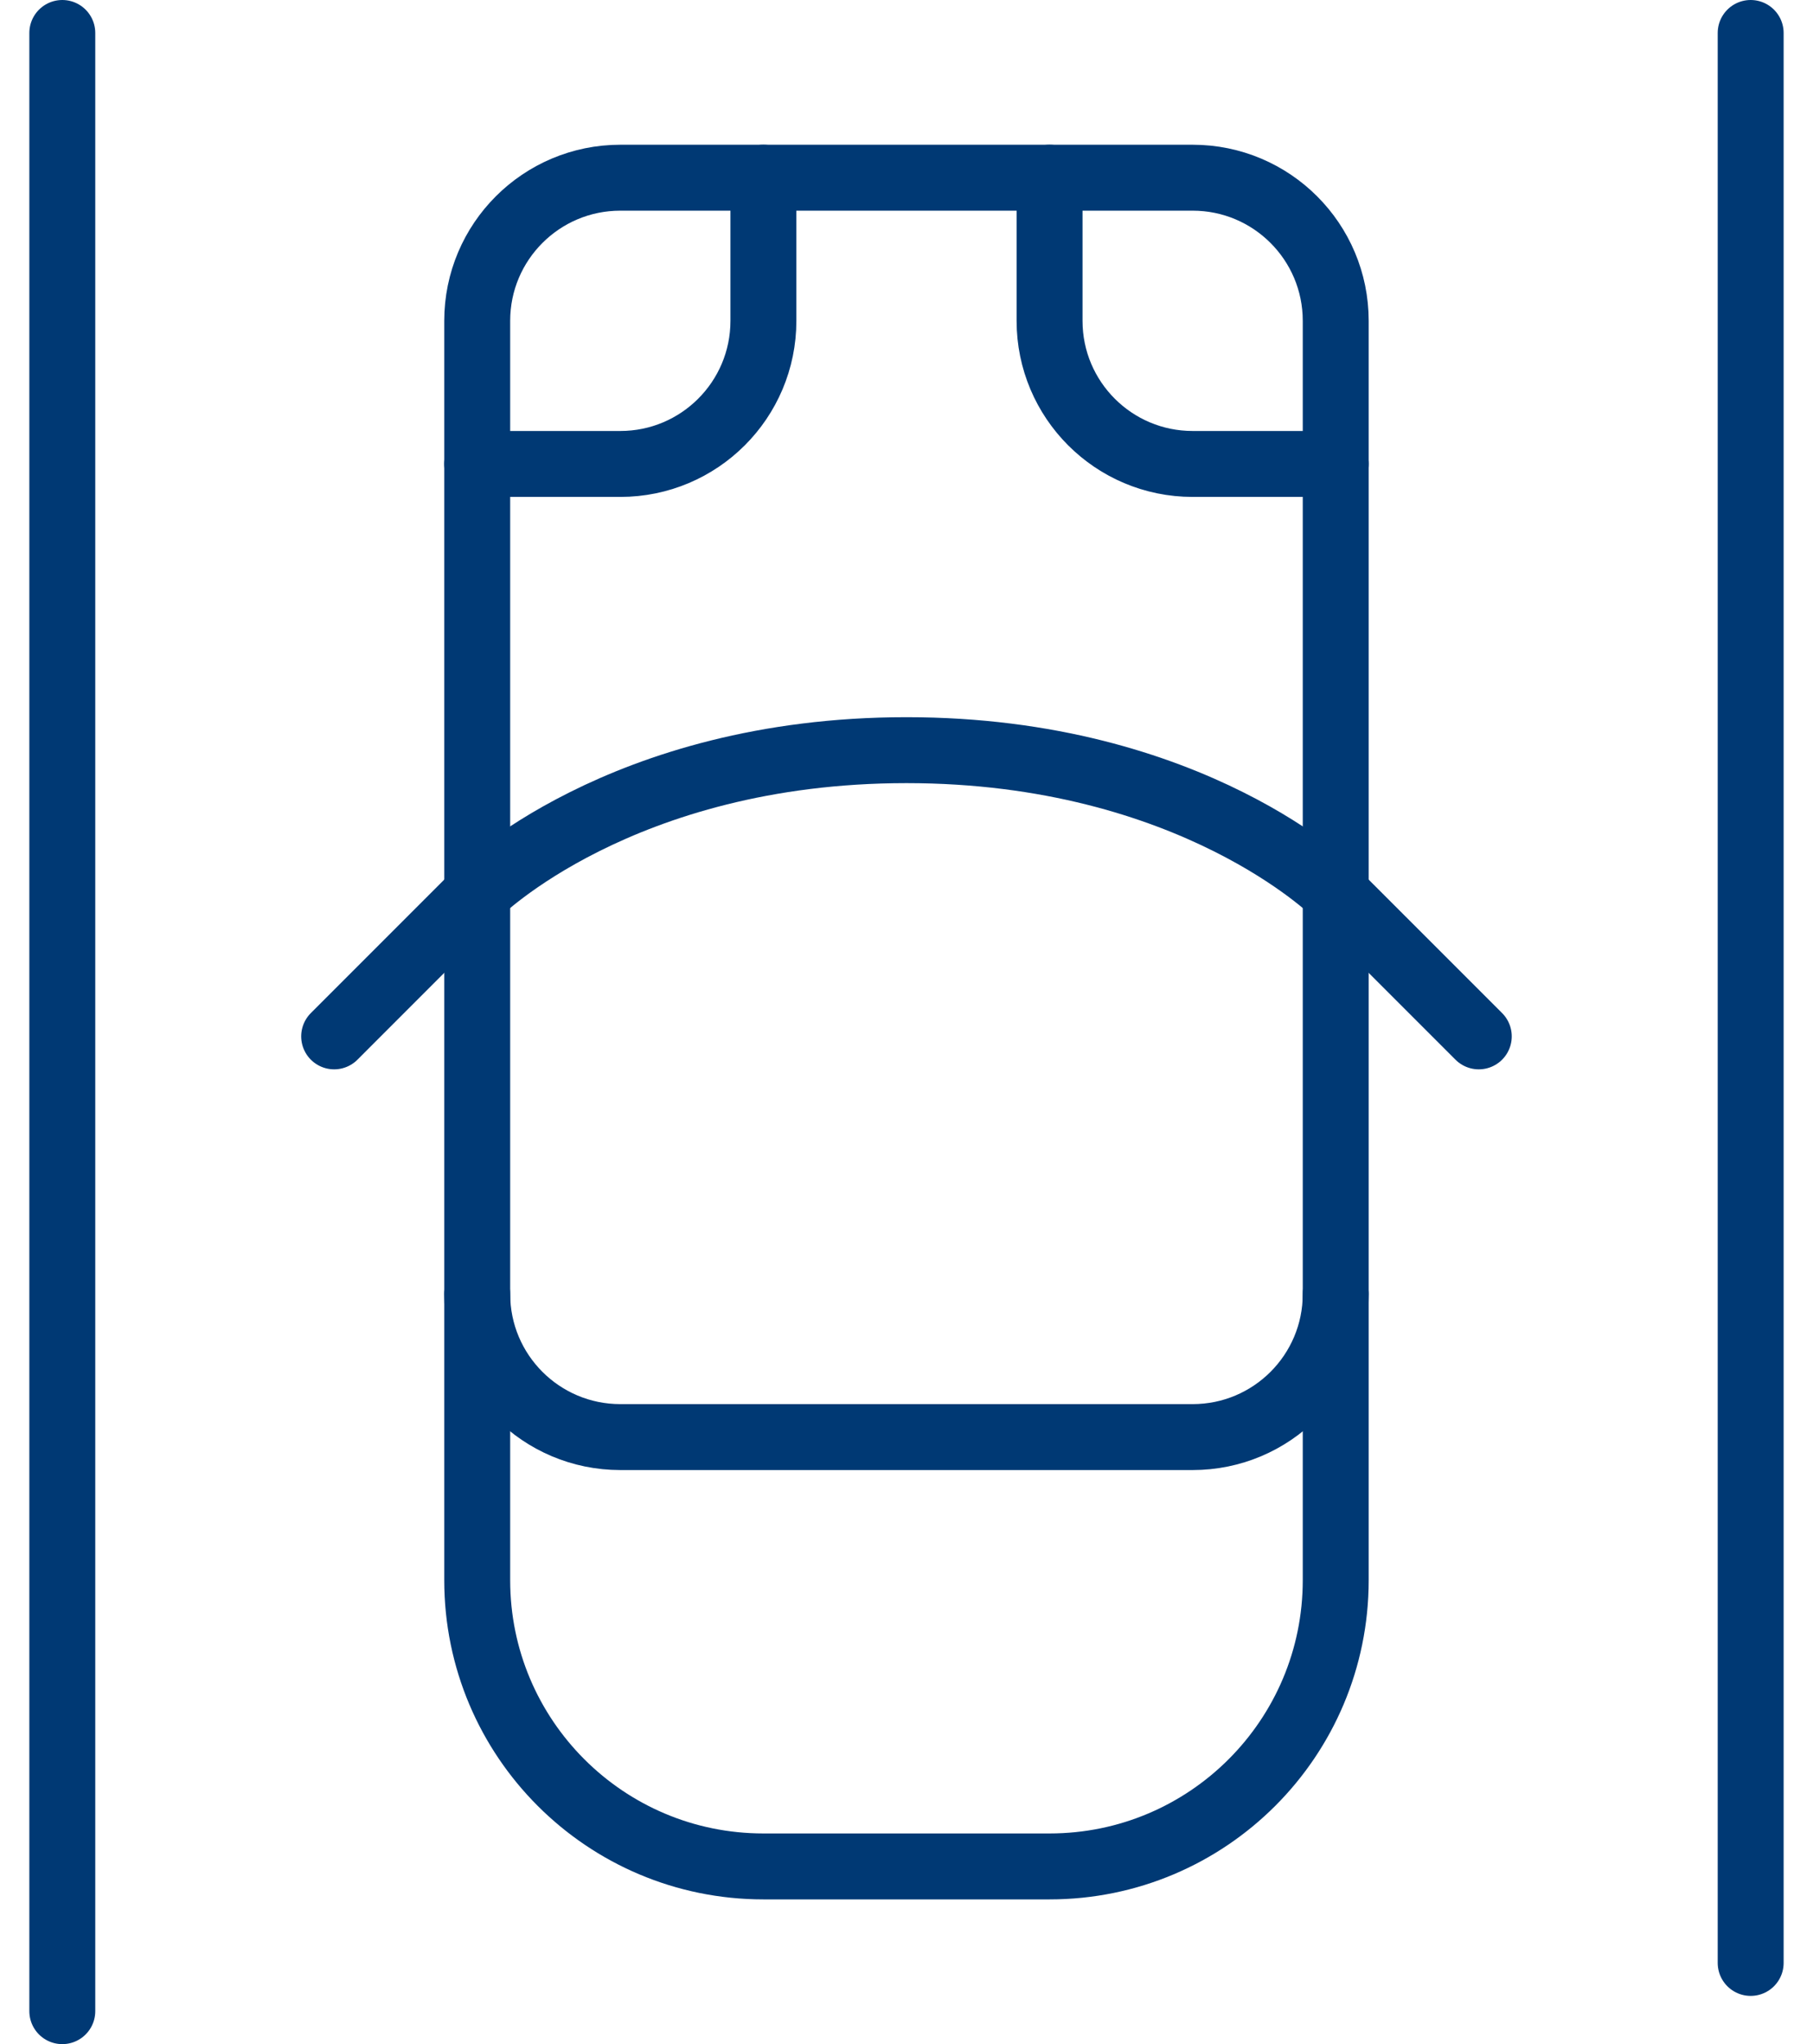
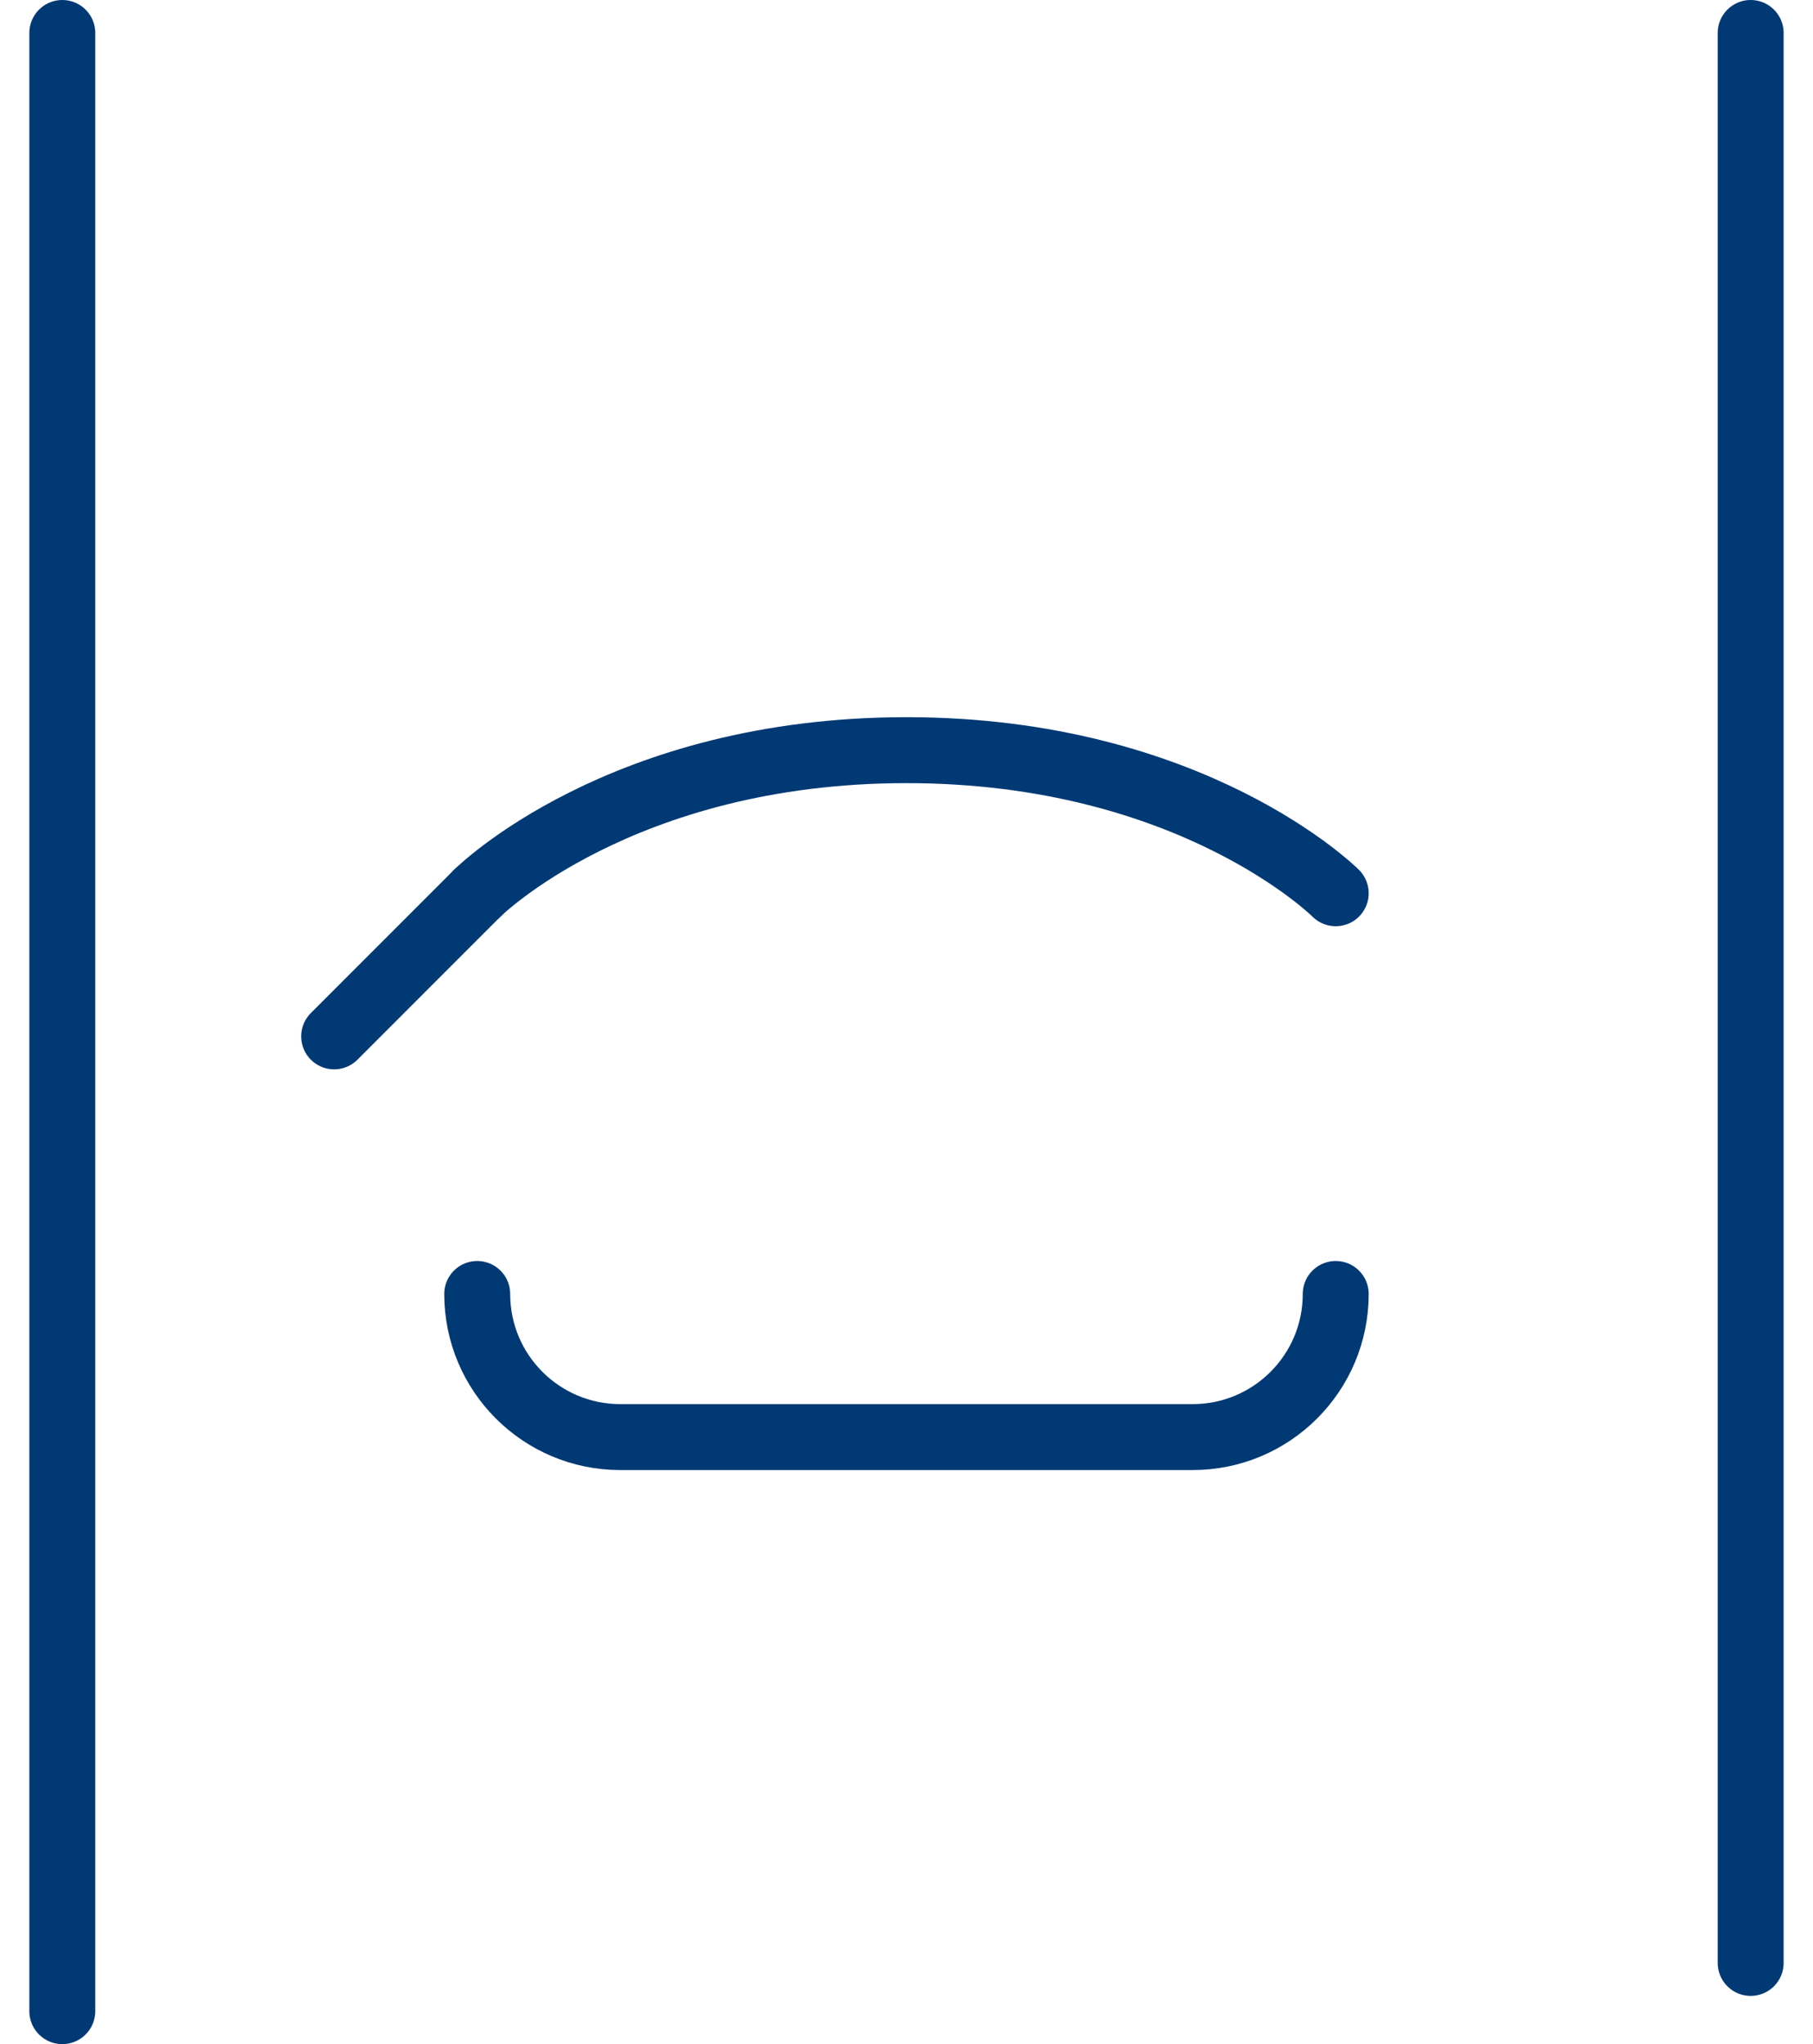
<svg xmlns="http://www.w3.org/2000/svg" width="55" height="62" viewBox="0 0 55 62" fill="none">
-   <path d="M40.521 47.929C40.521 52.723 36.635 56.61 31.84 56.61H23.159C18.364 56.61 14.477 52.723 14.477 47.929V9.731C14.477 7.334 16.421 5.39 18.818 5.39H36.181C38.578 5.39 40.521 7.334 40.521 9.731V47.929Z" stroke="#003974" stroke-width="2" stroke-miterlimit="10" stroke-linecap="round" stroke-linejoin="round" />
-   <path d="M31.84 5.39V9.731C31.84 12.128 33.783 14.072 36.181 14.072H40.521" stroke="#003974" stroke-width="2" stroke-miterlimit="10" stroke-linecap="round" stroke-linejoin="round" />
  <path d="M14.477 27.093C14.477 27.093 18.818 22.753 27.499 22.753C36.181 22.753 40.521 27.093 40.521 27.093" stroke="#003974" stroke-width="2" stroke-miterlimit="10" stroke-linecap="round" stroke-linejoin="round" />
-   <path d="M14.477 14.072H18.818C21.215 14.072 23.159 12.128 23.159 9.731V5.39" stroke="#003974" stroke-width="2" stroke-miterlimit="10" stroke-linecap="round" stroke-linejoin="round" />
  <path d="M10.137 31.434L14.477 27.093" stroke="#003974" stroke-width="2" stroke-miterlimit="10" stroke-linecap="round" stroke-linejoin="round" />
-   <path d="M44.861 31.434L40.52 27.093" stroke="#003974" stroke-width="2" stroke-miterlimit="10" stroke-linecap="round" stroke-linejoin="round" />
  <path d="M1.89 61V1" stroke="#003974" stroke-width="2" stroke-miterlimit="10" stroke-linecap="round" stroke-linejoin="round" />
  <path d="M53.109 1V59.537" stroke="#003974" stroke-width="2" stroke-miterlimit="10" stroke-linecap="round" stroke-linejoin="round" />
  <path d="M14.477 39.247C14.477 41.645 16.421 43.588 18.818 43.588H36.181C38.578 43.588 40.521 41.645 40.521 39.247" stroke="#003974" stroke-width="2" stroke-miterlimit="10" stroke-linecap="round" stroke-linejoin="round" />
</svg>